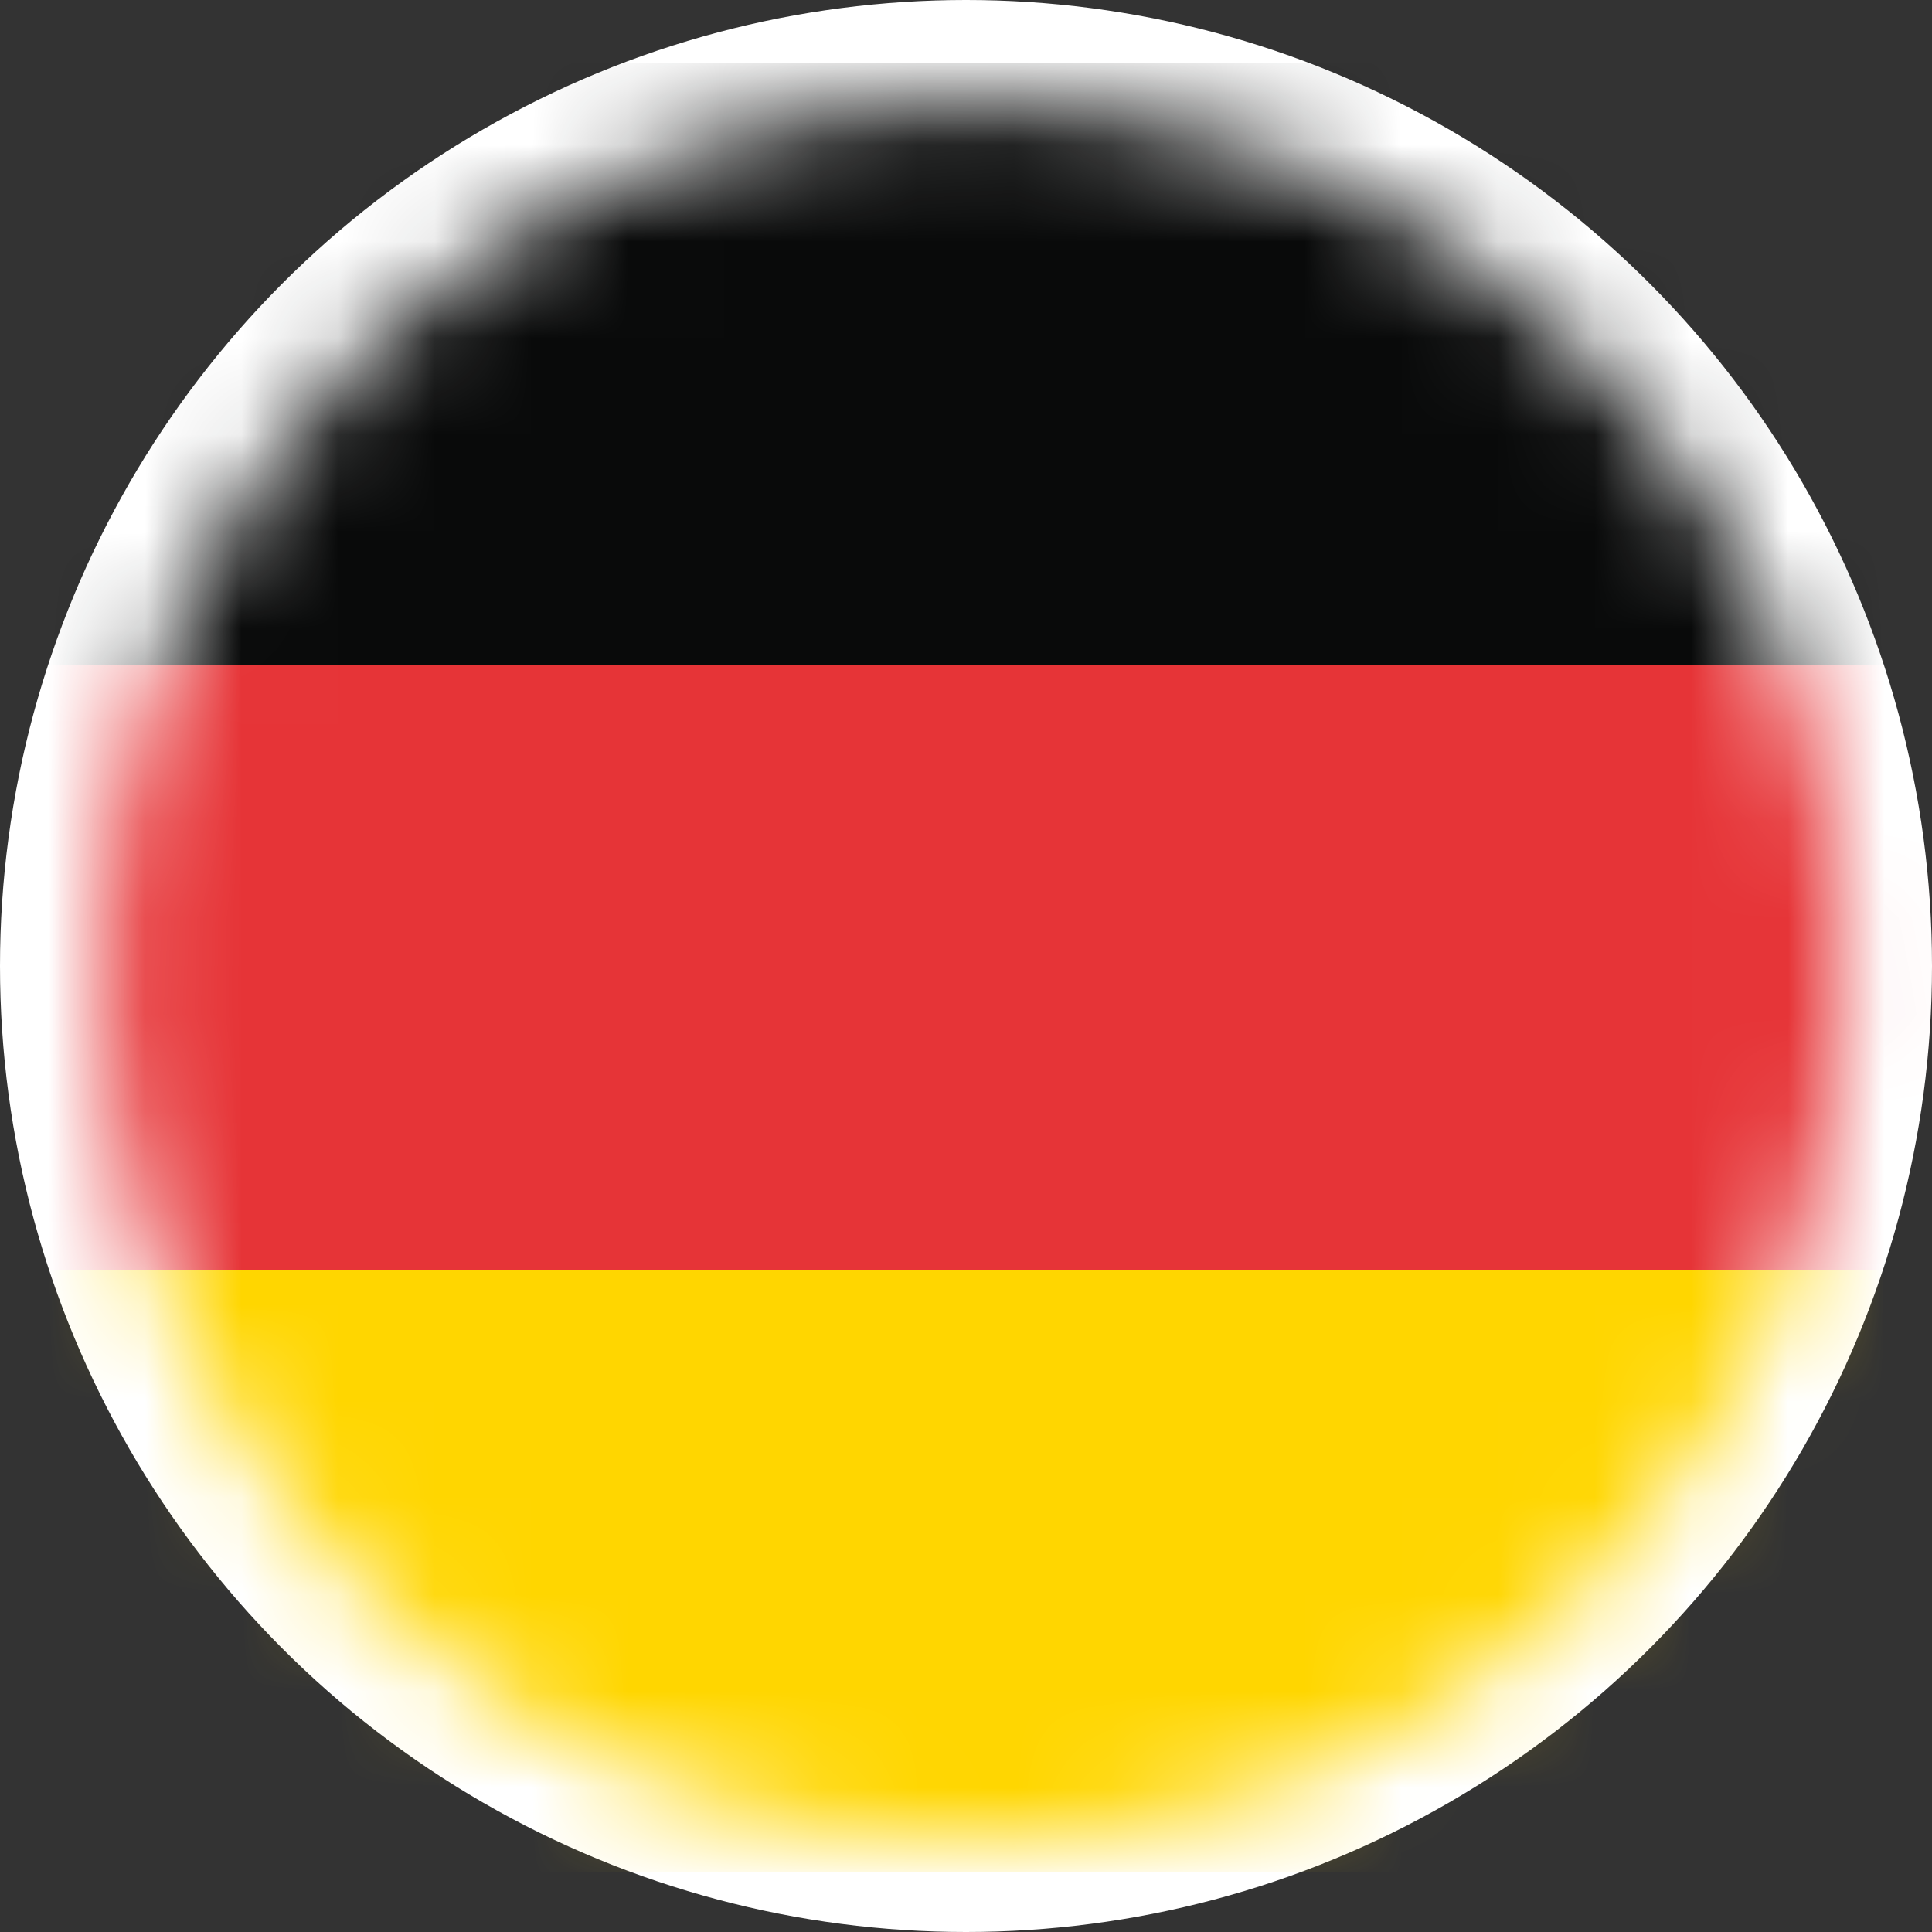
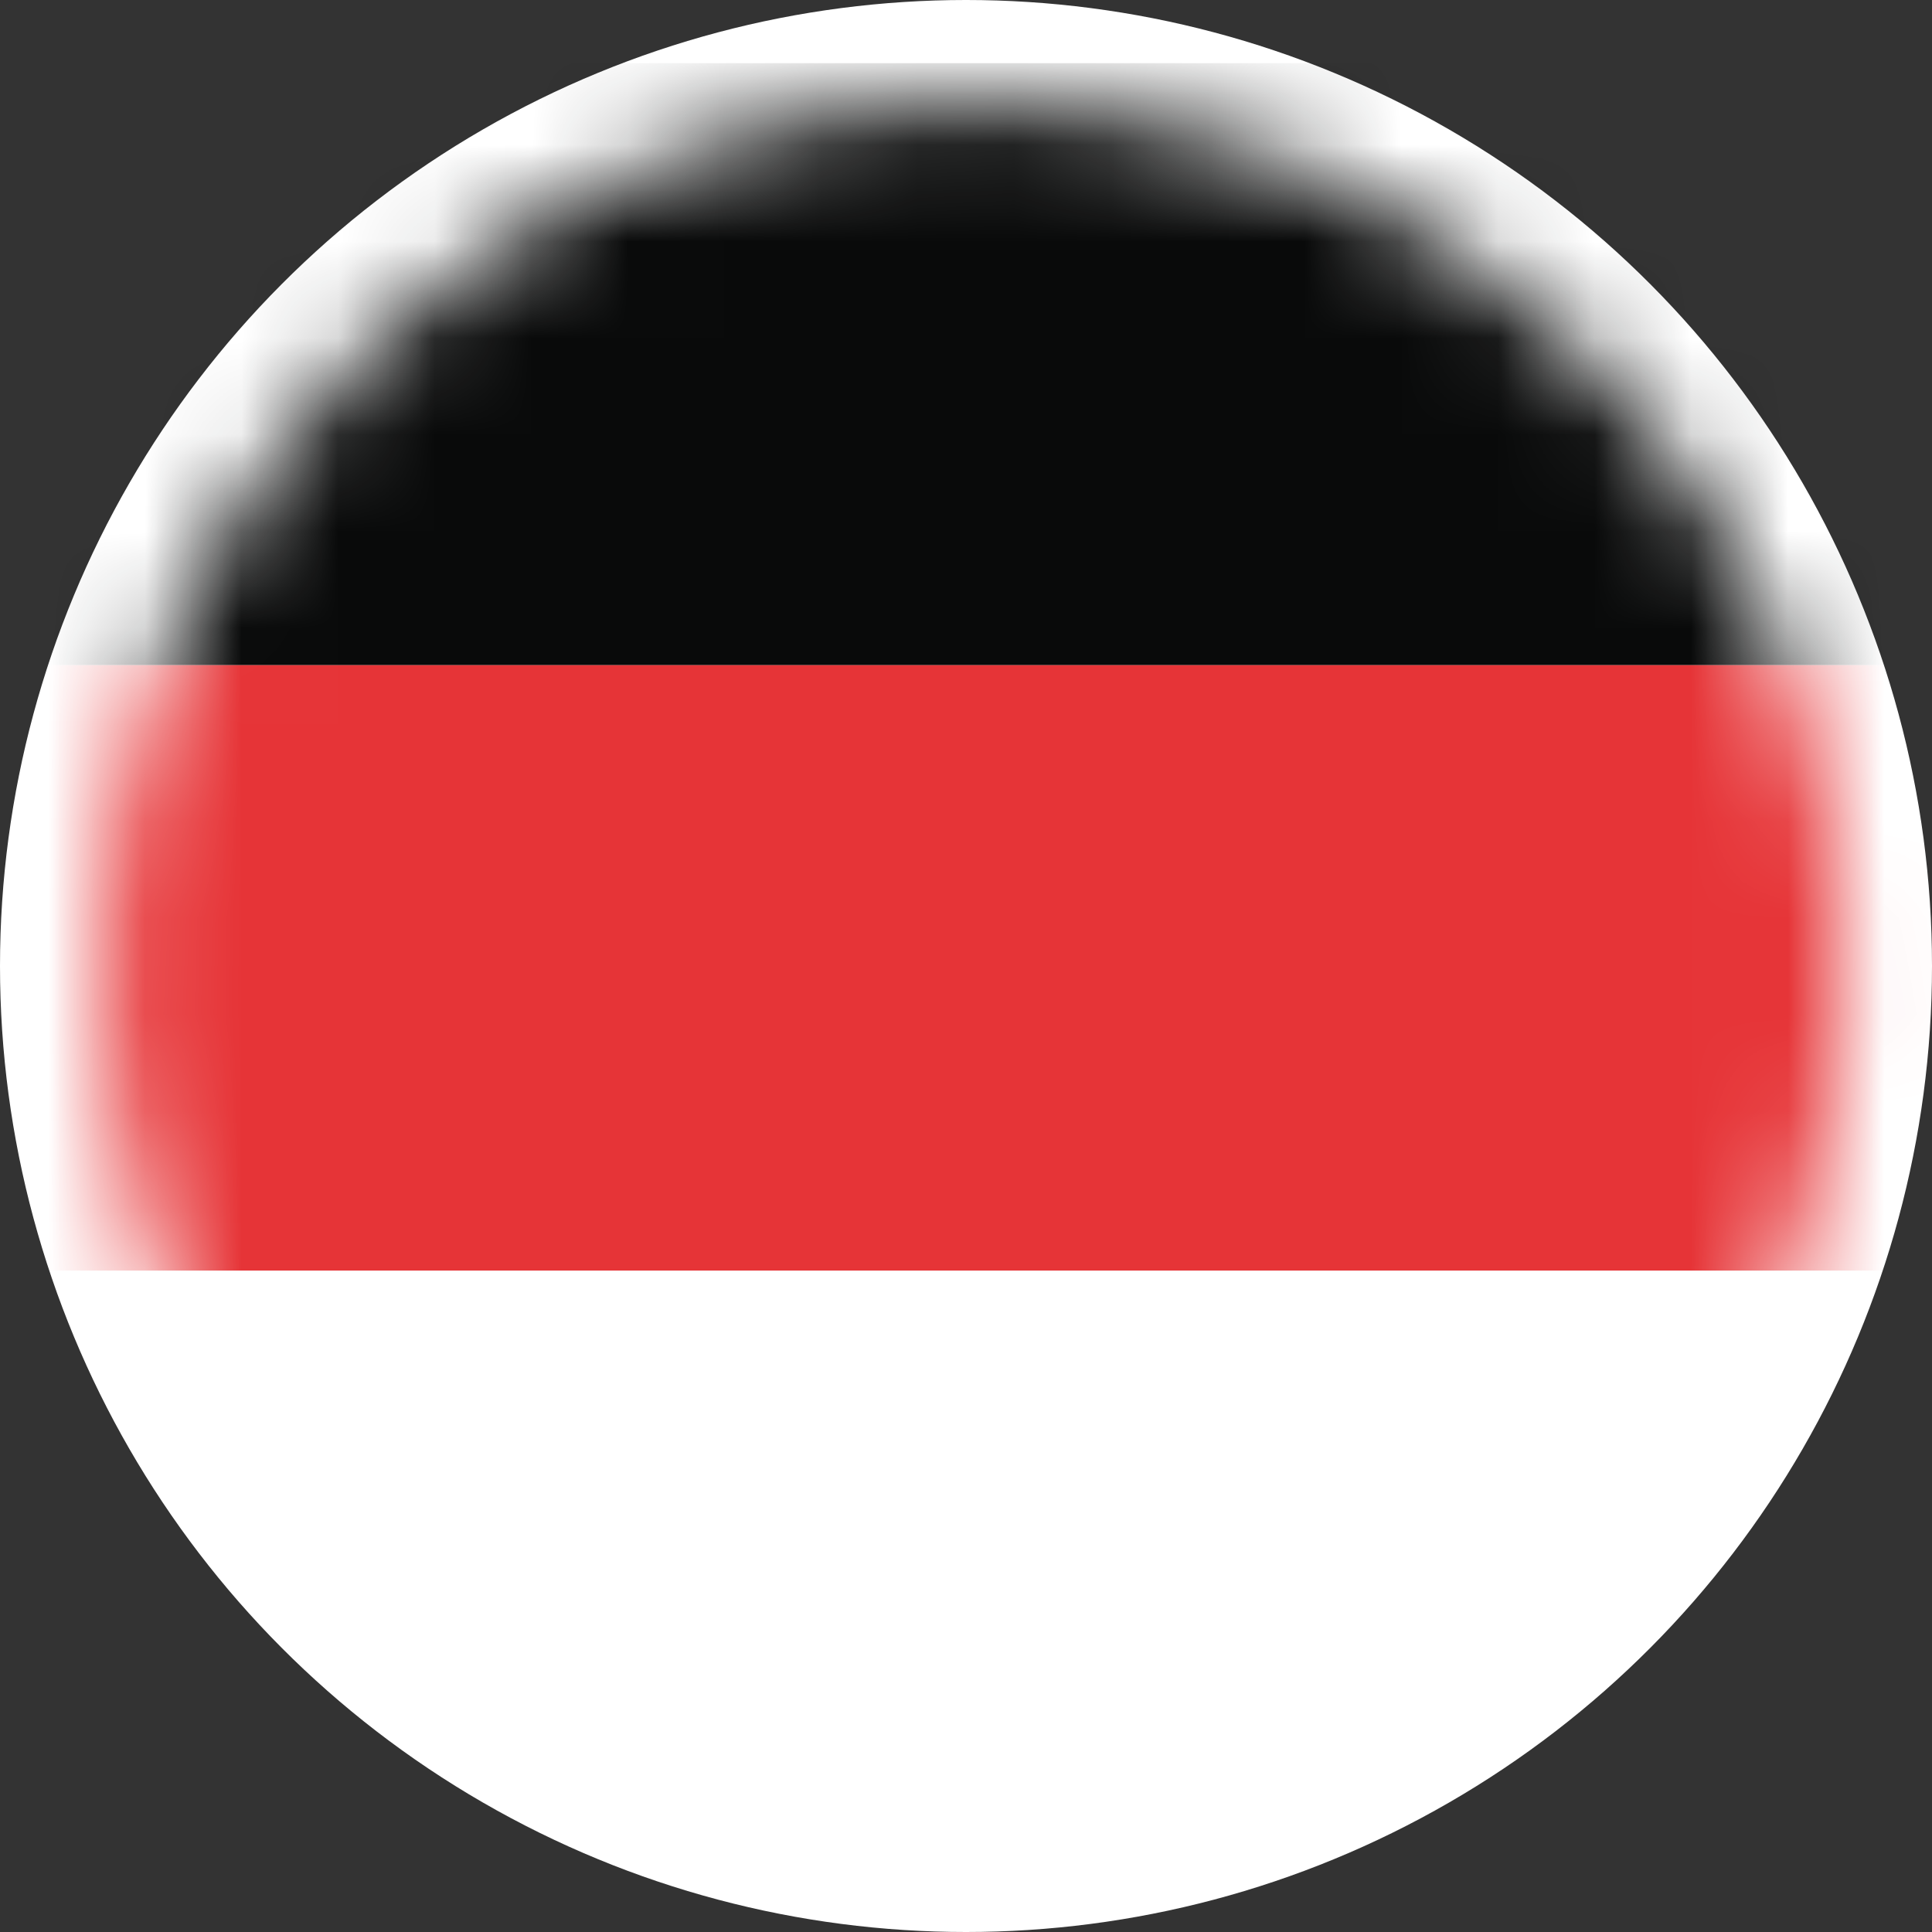
<svg xmlns="http://www.w3.org/2000/svg" width="20" height="20" viewBox="0 0 20 20" fill="none">
  <rect x="0" y="0" width="20" height="20" fill="#333333" stroke="none" />
  <g clip-path="url(#clip0_17_948)">
    <circle cx="10" cy="10" r="10" fill="white" />
    <mask id="mask0_17_948" style="mask-type:luminance" maskUnits="userSpaceOnUse" x="1" y="1" width="19" height="19">
      <path d="M10.08 19.063C15.051 19.063 19.08 15.034 19.08 10.063C19.08 5.092 15.051 1.063 10.08 1.063C5.11 1.063 1.08 5.092 1.08 10.063C1.08 15.034 5.11 19.063 10.08 19.063Z" fill="white" />
    </mask>
    <g mask="url(#mask0_17_948)">
      <path d="M23.082 0.654H-0.121C-1.434 0.654 -2.497 0.654 -2.497 0.654V6.886H25.46V0.654C25.46 0.654 24.395 0.654 23.082 0.654Z" fill="#090A0A" />
      <path d="M25.46 6.886H-2.497V13.153H25.46V6.886Z" fill="#E63437" />
-       <path d="M-2.497 19.472C-2.497 19.472 -1.434 19.384 -0.121 19.384H23.082C24.395 19.384 25.458 19.402 25.458 19.402V13.152H-2.497V19.472Z" fill="#FFD600" />
    </g>
  </g>
  <defs>
    <clipPath id="clip0_17_948">
      <rect width="20" height="20" fill="white" />
    </clipPath>
  </defs>
</svg>